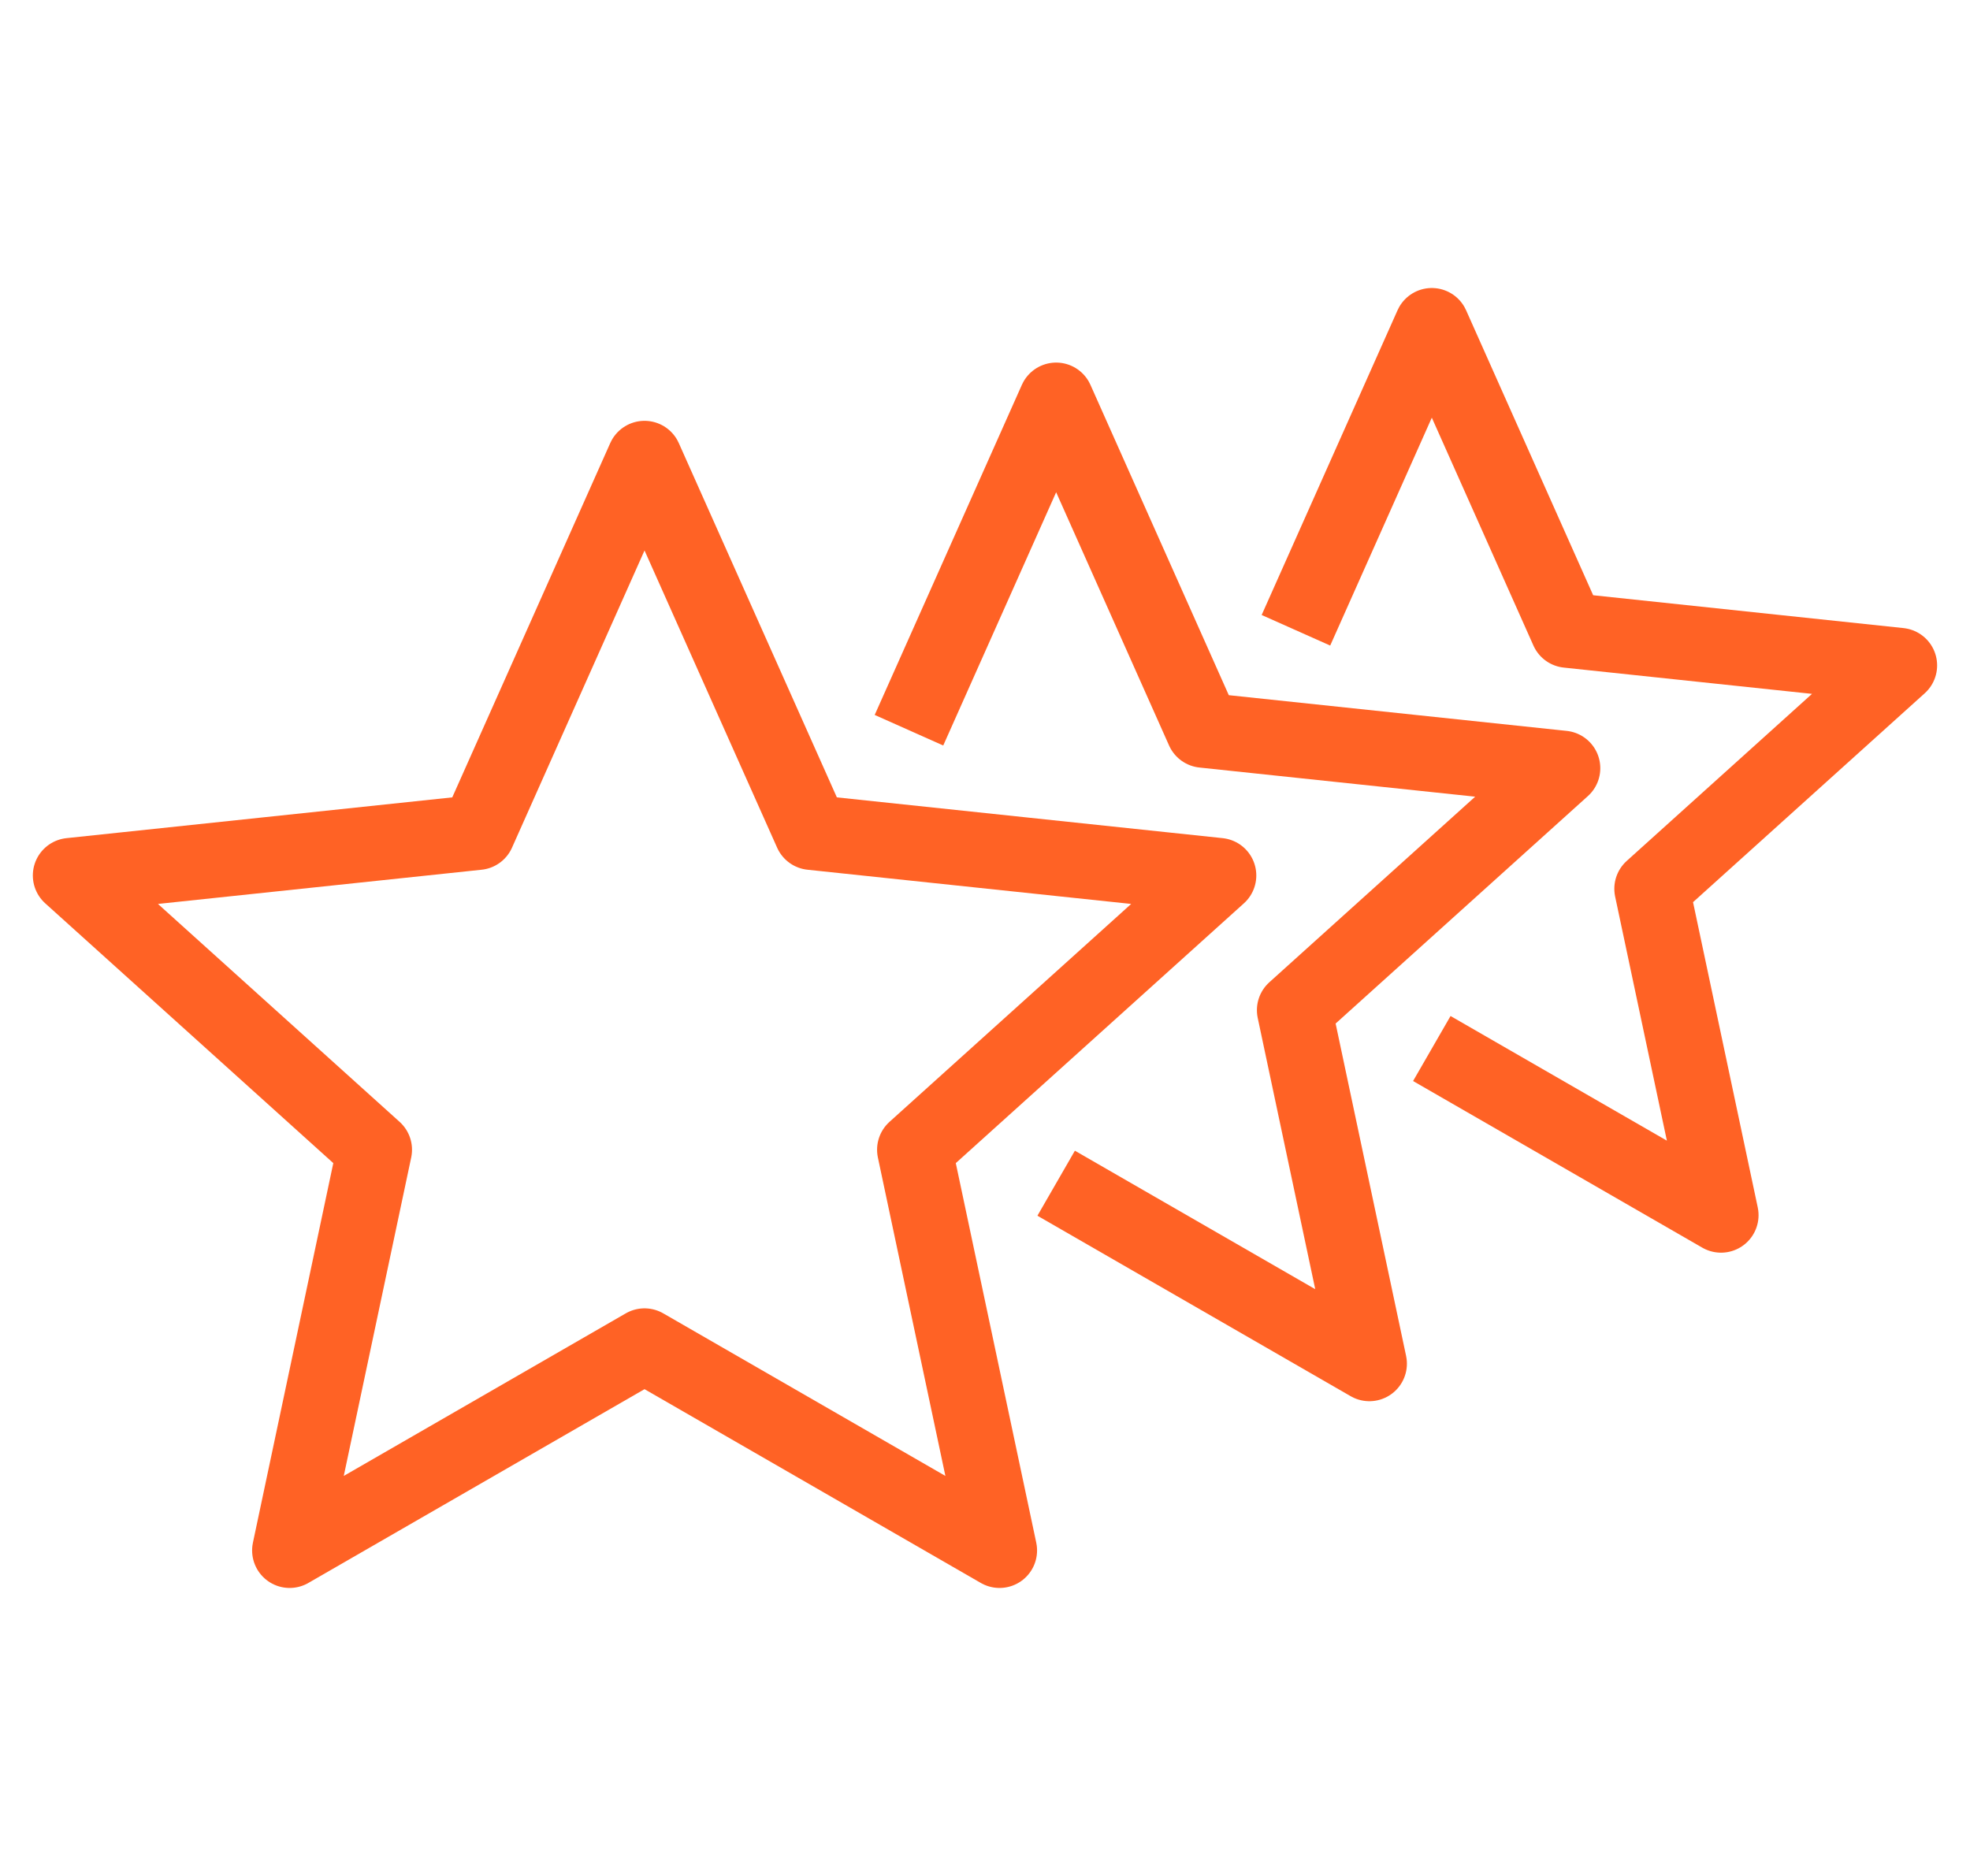
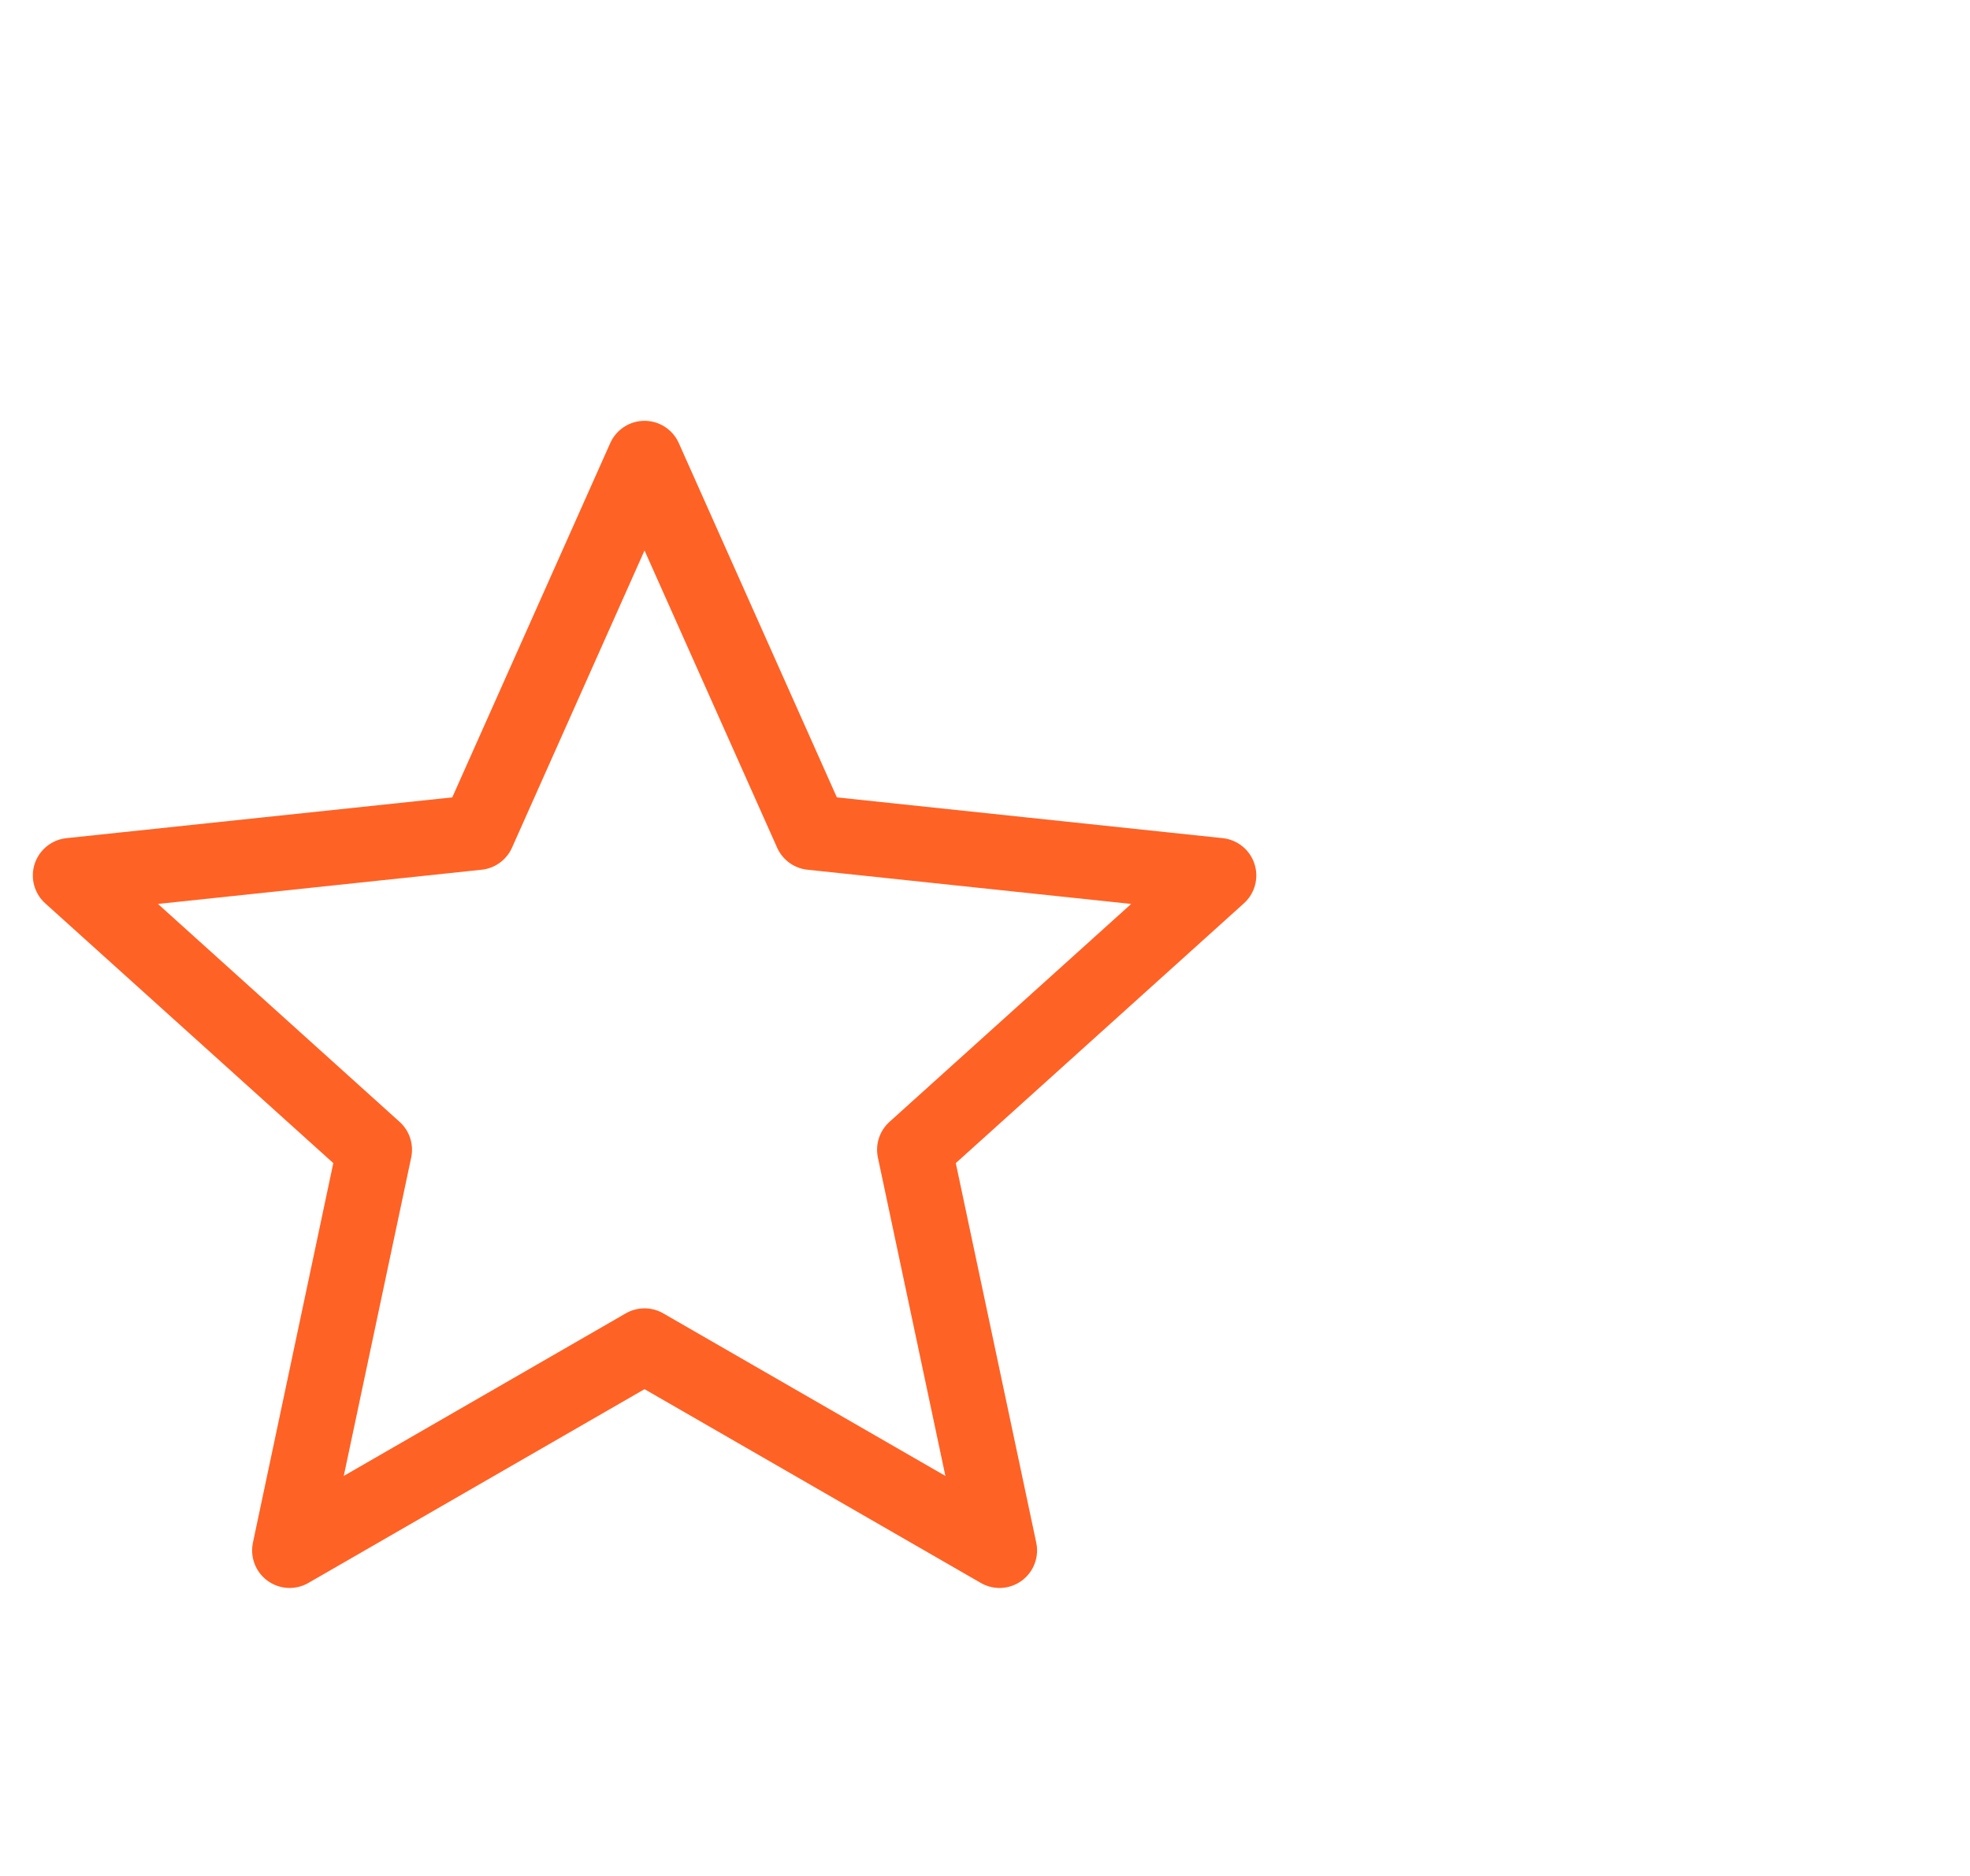
<svg xmlns="http://www.w3.org/2000/svg" width="42" height="40" viewBox="0 0 42 40" fill="none">
  <path d="M13.741 9.773L17.299 17.749L25.984 18.667L19.499 24.515L21.31 33.059L13.741 28.697L6.175 33.059L7.984 24.515L1.5 18.667L10.185 17.749L13.741 9.773Z" stroke="#FF6225" stroke-width="1.6" stroke-linecap="round" stroke-linejoin="round" />
-   <path d="M19.379 15.57L22.517 8.531L25.655 15.57L33.318 16.38L27.597 21.539L29.195 29.077L22.517 25.229" stroke="#FF6225" stroke-width="1.6" stroke-linejoin="round" />
-   <path d="M27.629 13.439L30.526 6.941L33.423 13.439L40.499 14.188L35.217 18.951L36.692 25.91L30.526 22.357" stroke="#FF6225" stroke-width="1.6" stroke-linejoin="round" />
</svg>